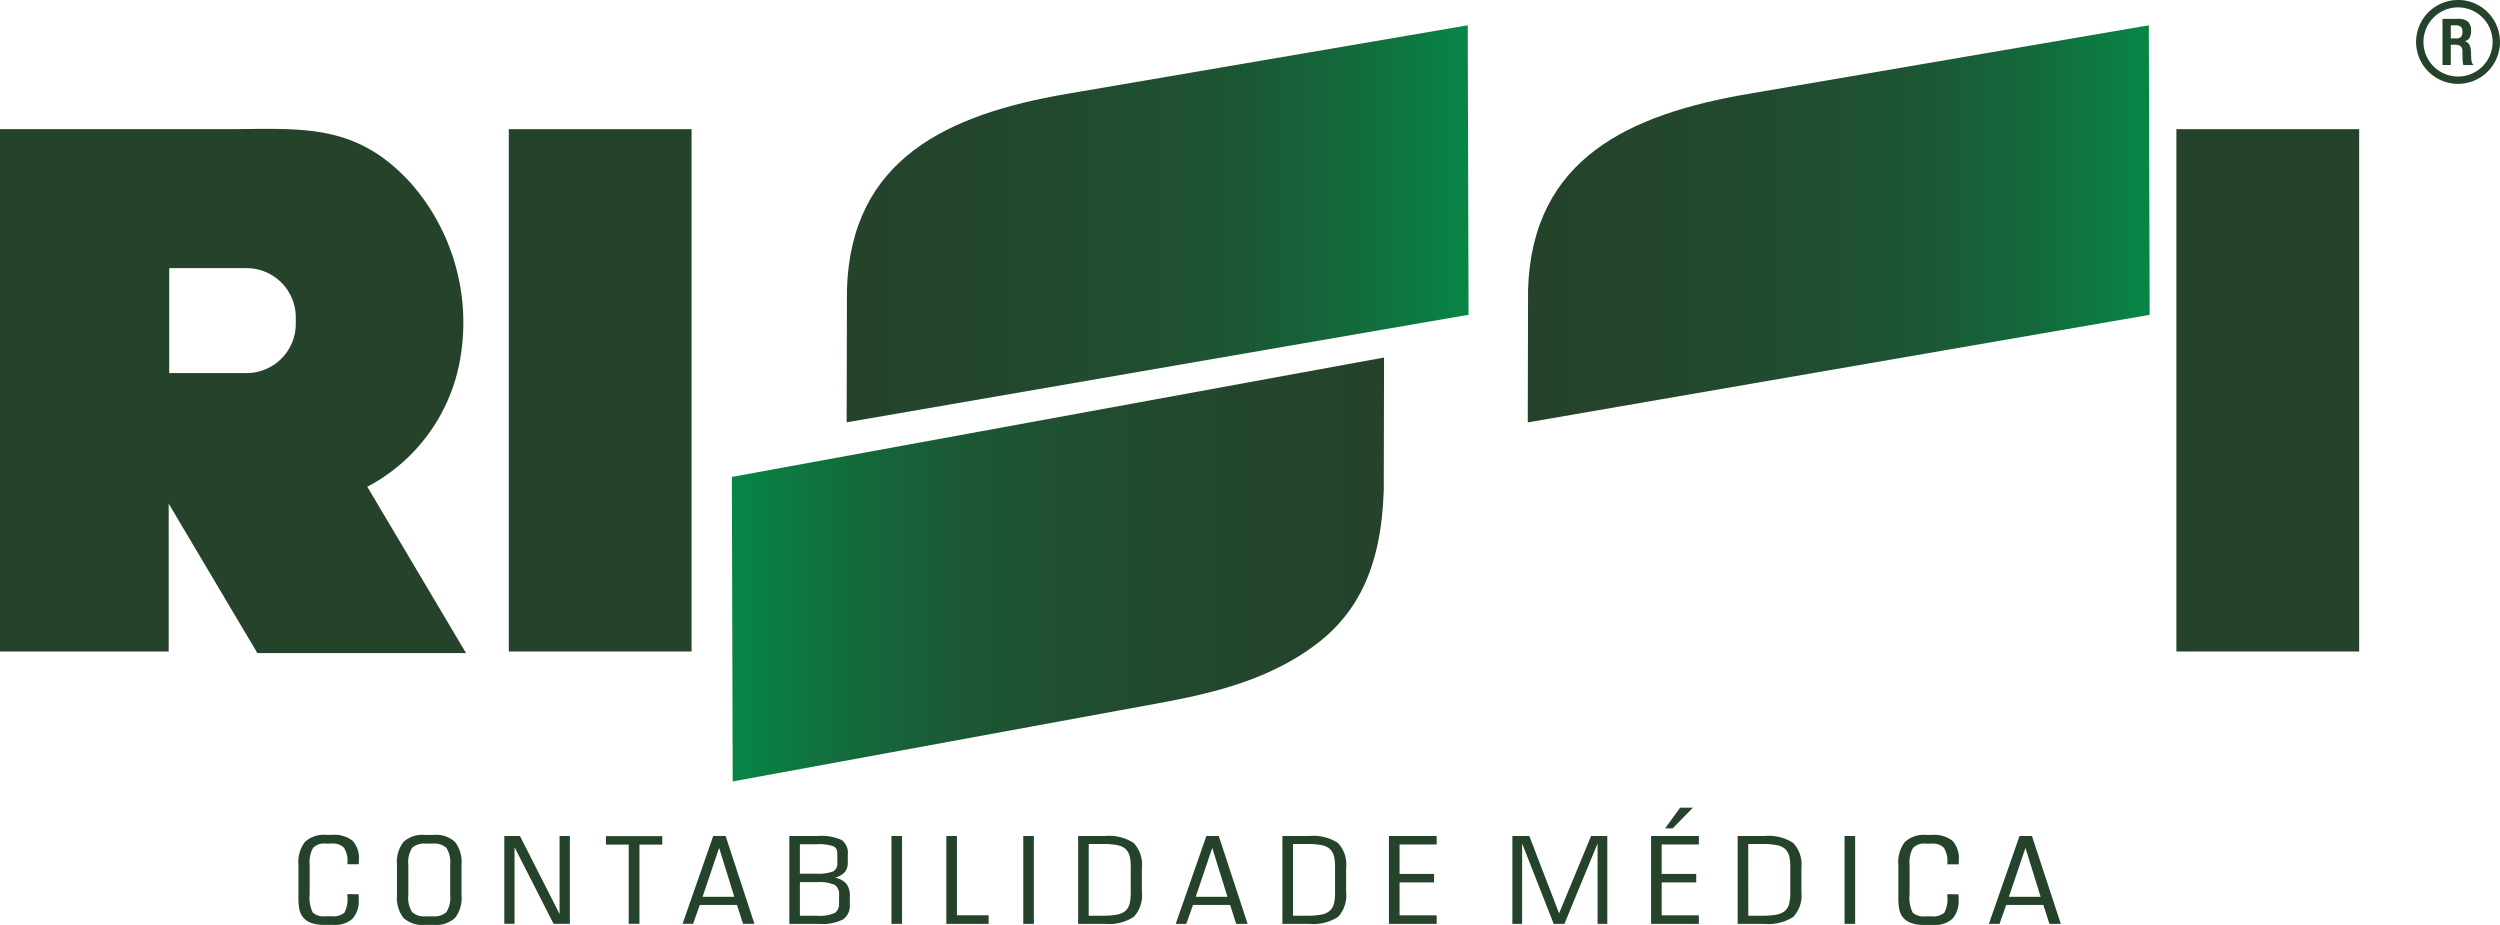
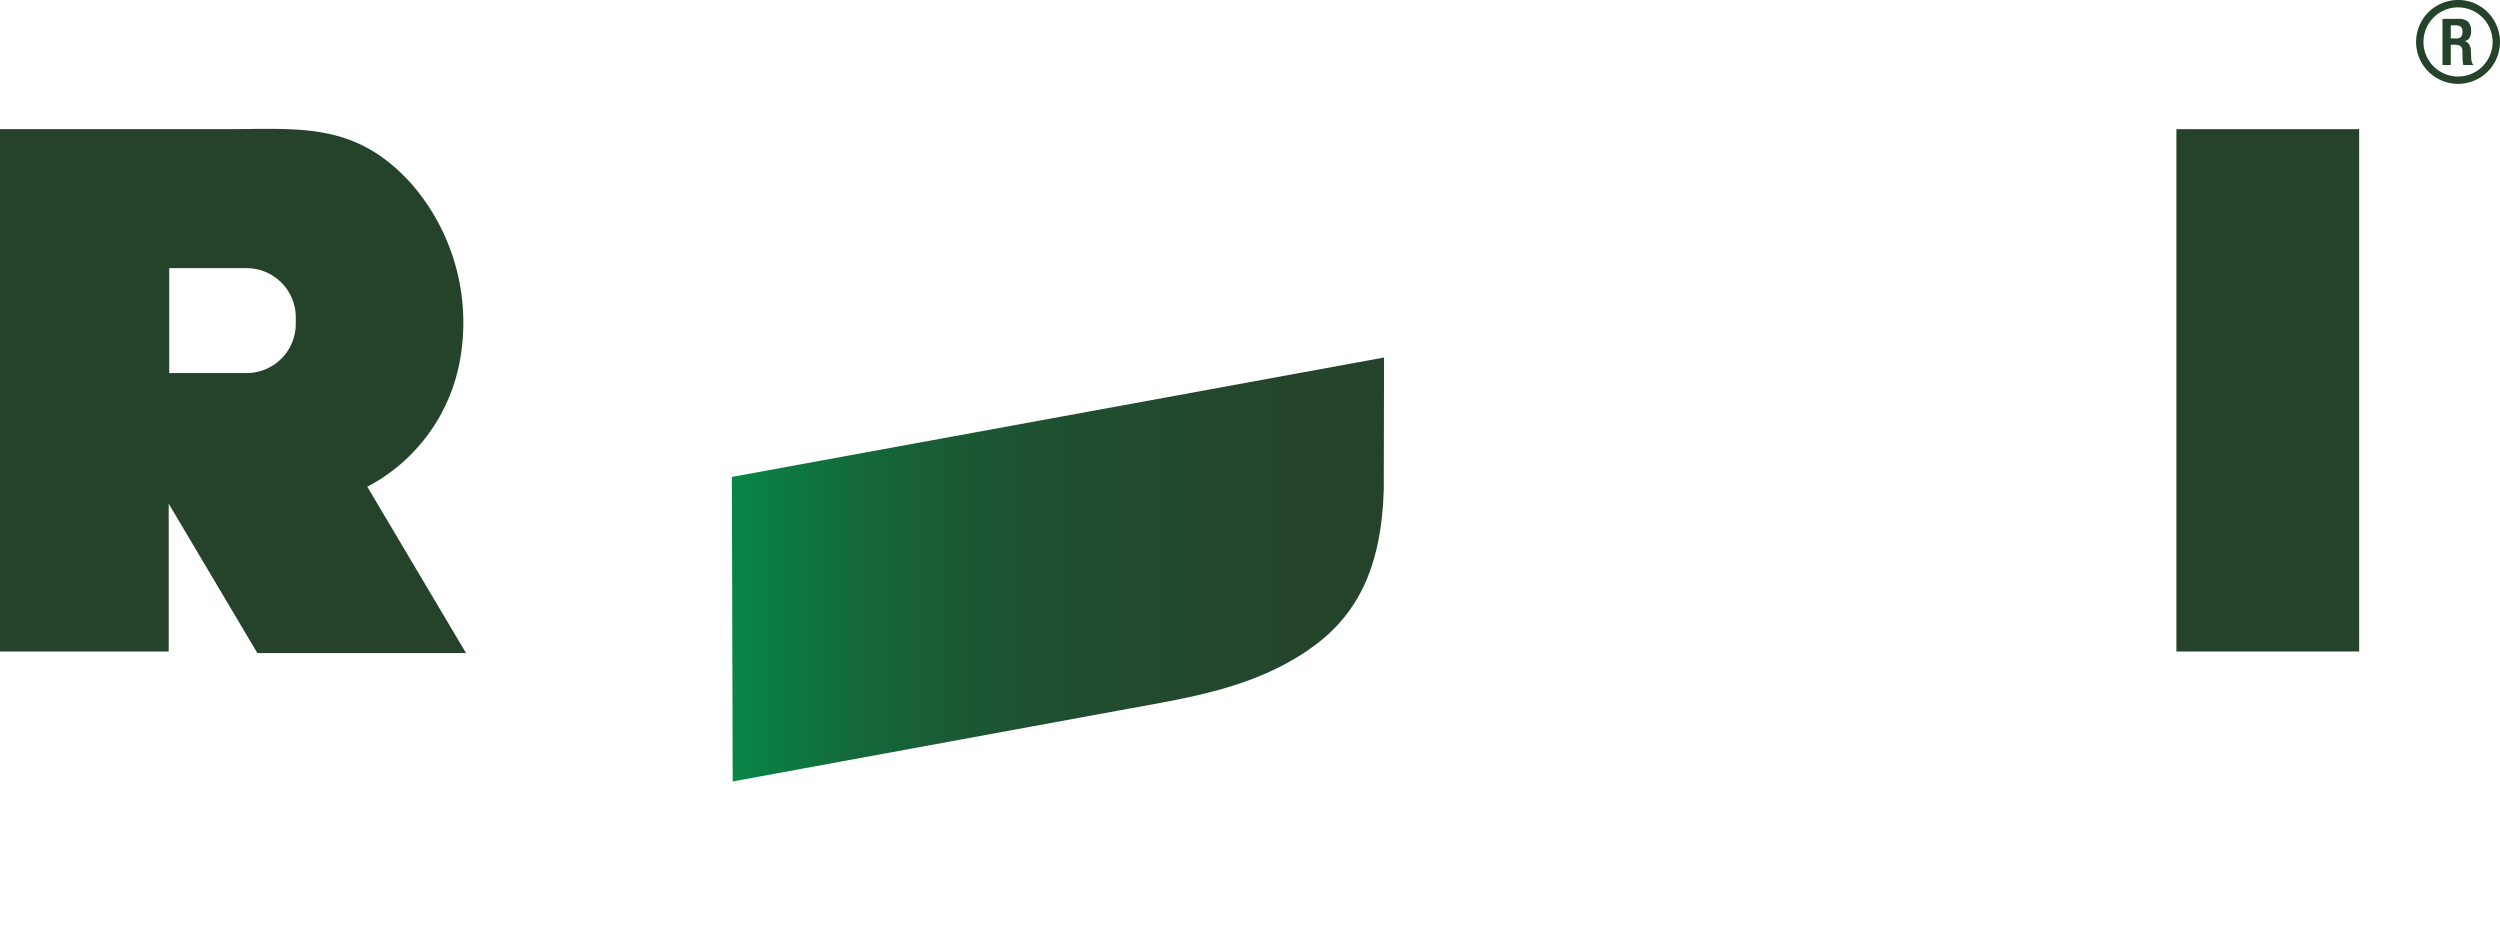
<svg xmlns="http://www.w3.org/2000/svg" xmlns:xlink="http://www.w3.org/1999/xlink" width="186.351" height="68.947" viewBox="0 0 186.351 68.947">
  <defs>
    <clipPath id="a">
      <path d="M370.526,192.82l.062,21.575-46.358,8.018.022-9.914c.308-9.783,7.6-13.054,16.362-14.565Z" transform="translate(-324.23 -192.82)" />
    </clipPath>
    <linearGradient id="b" y1="0.5" x2="1" y2="0.5" gradientUnits="objectBoundingBox">
      <stop offset="0" stop-color="#25422b" />
      <stop offset="0.329" stop-color="#22492e" />
      <stop offset="0.51" stop-color="#1f5031" />
      <stop offset="0.632" stop-color="#1c5734" />
      <stop offset="0.806" stop-color="#14693b" />
      <stop offset="1" stop-color="#078646" />
    </linearGradient>
    <clipPath id="c">
-       <path d="M296.772,304.057l-.062-22.7,48.615-8.9-.022,9.914c-.193,5.922-2.077,9.426-5.531,11.823-4.265,2.966-9.168,3.644-14.12,4.557Z" transform="translate(-296.71 -272.45)" />
+       <path d="M296.772,304.057l-.062-22.7,48.615-8.9-.022,9.914c-.193,5.922-2.077,9.426-5.531,11.823-4.265,2.966-9.168,3.644-14.12,4.557" transform="translate(-296.71 -272.45)" />
    </clipPath>
    <linearGradient id="d" x1="1" y1="0.5" x2="0" y2="0.5" xlink:href="#b" />
    <clipPath id="e">
-       <path d="M533.836,192.82,533.9,214.4l-46.358,8.018.022-9.914c.308-9.783,7.6-13.054,16.362-14.565Z" transform="translate(-487.54 -192.82)" />
-     </clipPath>
+       </clipPath>
    <clipPath id="g">
      <path d="M460.082,304.057l-.062-22.7,48.615-8.9-.022,9.914c-.193,5.922-2.077,9.426-5.531,11.823-4.265,2.966-9.168,3.644-14.12,4.557Z" transform="translate(-460.02 -272.45)" />
    </clipPath>
  </defs>
  <g transform="translate(-121.23 -186.75)">
    <path d="M703.667,187.3a2.577,2.577,0,1,1-2.577,2.577,2.577,2.577,0,0,1,2.577-2.577m0-.553a3.127,3.127,0,1,1-3.127,3.127A3.128,3.128,0,0,1,703.667,186.75Z" transform="translate(-399.214)" fill="#25422b" fill-rule="evenodd" />
-     <path d="M320.281,387.047h2.366l-1.132-3.647Zm-1.492,2.014,2.285-6.547H322l2.151,6.547H323.3l-.451-1.408h-2.767l-.5,1.408Zm-2.266-2.2c0,.044.006.093.009.146s0,.134,0,.236a1.972,1.972,0,0,1-.457,1.436,1.907,1.907,0,0,1-1.408.463H313.9a2.635,2.635,0,0,1-.908-.146,1.361,1.361,0,0,1-.612-.423,1.452,1.452,0,0,1-.261-.544,4.169,4.169,0,0,1-.078-.951v-2.422a2.441,2.441,0,0,1,.488-1.7,2.077,2.077,0,0,1,1.582-.522h.414a2.235,2.235,0,0,1,1.551.438,1.912,1.912,0,0,1,.469,1.452c0,.081,0,.143,0,.186s0,.081-.006.118h-.846v-.081a1.868,1.868,0,0,0-.258-1.156,1.163,1.163,0,0,0-.93-.308h-.429a1.157,1.157,0,0,0-.939.317,2.135,2.135,0,0,0-.258,1.256v2.195a2.5,2.5,0,0,0,.233,1.377,1.255,1.255,0,0,0,.964.274h.429a1.273,1.273,0,0,0,.954-.264,2.055,2.055,0,0,0,.233-1.222v-.165Zm-8.493,2.2v-6.547h.79v6.547Zm-7.968,0v-6.547h2a3.345,3.345,0,0,1,2.145.522,2.349,2.349,0,0,1,.609,1.856v1.8a2.331,2.331,0,0,1-.609,1.853,3.368,3.368,0,0,1-2.145.516h-2Zm.793-.606h1.057a5.208,5.208,0,0,0,1.091-.09,1.271,1.271,0,0,0,.606-.289,1.123,1.123,0,0,0,.289-.491,3.593,3.593,0,0,0,.087-.92V384.9a3.46,3.46,0,0,0-.087-.917,1.133,1.133,0,0,0-.289-.494A1.286,1.286,0,0,0,303,383.2a5.21,5.21,0,0,0-1.091-.09h-1.057Zm-6.2-6.51,1.119-1.545h.954l-1.508,1.545Zm2.515,6.485v.631h-3.56v-6.547h3.56v.631H294.4v2.195h2.574v.631H294.4v2.456h2.767Zm-13.9.631v-6.547h1.262l2.22,5.764,2.384-5.764h1.209v6.547h-.724v-5.988l-2.471,5.988h-.8l-2.353-5.988v5.988Zm-5.642-.631v.631h-3.56v-6.547h3.56v.631h-2.767v2.195h2.574v.631h-2.574v2.456h2.767Zm-11.5.631v-6.547h2a3.344,3.344,0,0,1,2.145.522,2.349,2.349,0,0,1,.606,1.856v1.8a2.341,2.341,0,0,1-.606,1.853,3.368,3.368,0,0,1-2.145.516h-2Zm.793-.606h1.057a5.208,5.208,0,0,0,1.091-.09,1.271,1.271,0,0,0,.606-.289,1.123,1.123,0,0,0,.289-.491,3.591,3.591,0,0,0,.087-.92V384.9a3.458,3.458,0,0,0-.087-.917,1.133,1.133,0,0,0-.289-.494,1.286,1.286,0,0,0-.606-.289,5.21,5.21,0,0,0-1.091-.09h-1.057Zm-7.256-1.408h2.366l-1.132-3.647Zm-1.489,2.014,2.285-6.547h.923l2.151,6.547h-.852l-.451-1.408h-2.767l-.5,1.408Zm-7.275,0v-6.547h2a3.345,3.345,0,0,1,2.145.522,2.349,2.349,0,0,1,.606,1.856v1.8a2.342,2.342,0,0,1-.606,1.853,3.369,3.369,0,0,1-2.145.516h-2Zm.79-.606h1.057a5.208,5.208,0,0,0,1.091-.09,1.271,1.271,0,0,0,.606-.289,1.122,1.122,0,0,0,.289-.491,3.592,3.592,0,0,0,.087-.92V384.9a3.459,3.459,0,0,0-.087-.917,1.133,1.133,0,0,0-.289-.494,1.286,1.286,0,0,0-.606-.289,5.21,5.21,0,0,0-1.091-.09h-1.057Zm-4.878.606v-6.547h.79v6.547Zm-5.736,0v-6.547h.79v5.907h2.363v.64Zm-4.091,0v-6.547h.79v6.547Zm-6.827-3.74h1.222a3.072,3.072,0,0,0,1.262-.168.647.647,0,0,0,.308-.625v-.721a.534.534,0,0,0-.3-.532,3.5,3.5,0,0,0-1.265-.146h-1.225Zm3.724,2.26a1.276,1.276,0,0,1-.5,1.15,3.4,3.4,0,0,1-1.769.333h-2.241v-6.55h2.086a3.7,3.7,0,0,1,1.819.3,1.191,1.191,0,0,1,.454,1.079v.572a1.124,1.124,0,0,1-.221.74,1.505,1.505,0,0,1-.737.417,1.478,1.478,0,0,1,.846.448,1.37,1.37,0,0,1,.264.9Zm-.8-.072v-.594a.827.827,0,0,0-.323-.755,2.809,2.809,0,0,0-1.324-.205h-1.275v2.5h1.275a2.844,2.844,0,0,0,1.324-.2A.817.817,0,0,0,233.076,387.51Zm-10.175-.463h2.366l-1.132-3.647Zm-1.492,2.014,2.285-6.547h.923l2.151,6.547h-.852l-.451-1.408H222.7l-.5,1.408Zm-4.013,0v-5.907h-1.7v-.631h4.2v.631h-1.7v5.907Zm-9.274,0v-6.547h1.166l2.953,5.817v-5.817h.768v6.547H211.8l-2.91-5.714v5.714Zm-5.254-6.628a2.075,2.075,0,0,1,1.576.522,2.457,2.457,0,0,1,.488,1.7v2.276a2.414,2.414,0,0,1-.488,1.694,2.086,2.086,0,0,1-1.576.516h-.678a2.093,2.093,0,0,1-1.582-.516,2.43,2.43,0,0,1-.488-1.694v-2.276a2.441,2.441,0,0,1,.488-1.7,2.077,2.077,0,0,1,1.582-.522Zm-.1.65h-.482a1.359,1.359,0,0,0-1.035.314,1.975,1.975,0,0,0-.283,1.259v2.276a1.97,1.97,0,0,0,.283,1.256,1.358,1.358,0,0,0,1.035.314h.482a1.358,1.358,0,0,0,1.035-.314,1.964,1.964,0,0,0,.283-1.256v-2.276a1.975,1.975,0,0,0-.283-1.259A1.359,1.359,0,0,0,202.769,383.083Zm-5.509,3.774c0,.044.006.093.009.146s0,.134,0,.236a1.972,1.972,0,0,1-.457,1.436,1.907,1.907,0,0,1-1.408.463h-.768a2.635,2.635,0,0,1-.908-.146,1.36,1.36,0,0,1-.612-.423,1.451,1.451,0,0,1-.261-.544,4.169,4.169,0,0,1-.078-.951v-2.422a2.441,2.441,0,0,1,.488-1.7,2.077,2.077,0,0,1,1.582-.522h.413a2.235,2.235,0,0,1,1.551.438,1.912,1.912,0,0,1,.469,1.452c0,.081,0,.143,0,.186s0,.081-.006.118h-.846v-.081a1.869,1.869,0,0,0-.258-1.156,1.163,1.163,0,0,0-.93-.308h-.429a1.157,1.157,0,0,0-.939.317,2.135,2.135,0,0,0-.258,1.256v2.195a2.5,2.5,0,0,0,.233,1.377,1.255,1.255,0,0,0,.964.274h.429a1.273,1.273,0,0,0,.954-.264,2.055,2.055,0,0,0,.233-1.222v-.165Z" transform="translate(-49.307 -133.448)" fill="#25422b" />
    <path d="M133.845,235.85h5.776a3.666,3.666,0,0,0,3.656-3.656v-.507a3.666,3.666,0,0,0-3.656-3.656h-5.776Zm-.04,20.757H121.23V217.67h16.806c5.521,0,9.681-.575,13.862,4.073a15.754,15.754,0,0,1,3.675,12.808,13.313,13.313,0,0,1-6.936,9.759H148.6l7.368,12.413H140.414l-6.609-11.136Z" transform="translate(0 -21.292)" fill="#25422b" fill-rule="evenodd" />
-     <rect width="13.623" height="38.935" transform="translate(159.157 196.378)" fill="#25422b" />
    <rect width="13.623" height="38.935" transform="translate(283.46 196.378)" fill="#25422b" />
    <g transform="translate(184.339 188.637)">
      <g clip-path="url(#a)">
-         <rect width="46.358" height="29.593" transform="translate(-0.003)" fill="url(#b)" />
-       </g>
+         </g>
    </g>
    <g transform="translate(175.783 213.392)">
      <g clip-path="url(#c)">
        <rect width="48.615" height="31.607" fill="url(#d)" />
      </g>
    </g>
    <g transform="translate(235.108 188.637)">
      <g clip-path="url(#e)">
        <rect width="46.358" height="29.593" transform="translate(-0.003)" fill="url(#b)" />
      </g>
    </g>
    <g transform="translate(226.553 213.392)">
      <g clip-path="url(#g)">
        <rect width="48.615" height="31.607" fill="url(#d)" />
      </g>
    </g>
    <path d="M706.87,194.718V191.27h1.15a1.1,1.1,0,0,1,.752.211.9.9,0,0,1,.23.69.957.957,0,0,1-.124.528.479.479,0,0,1-.364.227c.3.081.463.339.479.771v.047l.019.457a1.142,1.142,0,0,0,.05.314.54.54,0,0,0,.124.2h-.762a1.14,1.14,0,0,1-.04-.205c-.009-.078-.016-.19-.019-.333l-.009-.361v-.093a.548.548,0,0,0-.127-.413.833.833,0,0,0-.519-.112h-.221v1.514h-.619Zm.619-1.99h.37a.532.532,0,0,0,.389-.112.579.579,0,0,0,.109-.4.465.465,0,0,0-.118-.361.681.681,0,0,0-.432-.1h-.317v.976Z" transform="translate(-403.576 -3.115)" fill="#25422b" />
  </g>
</svg>